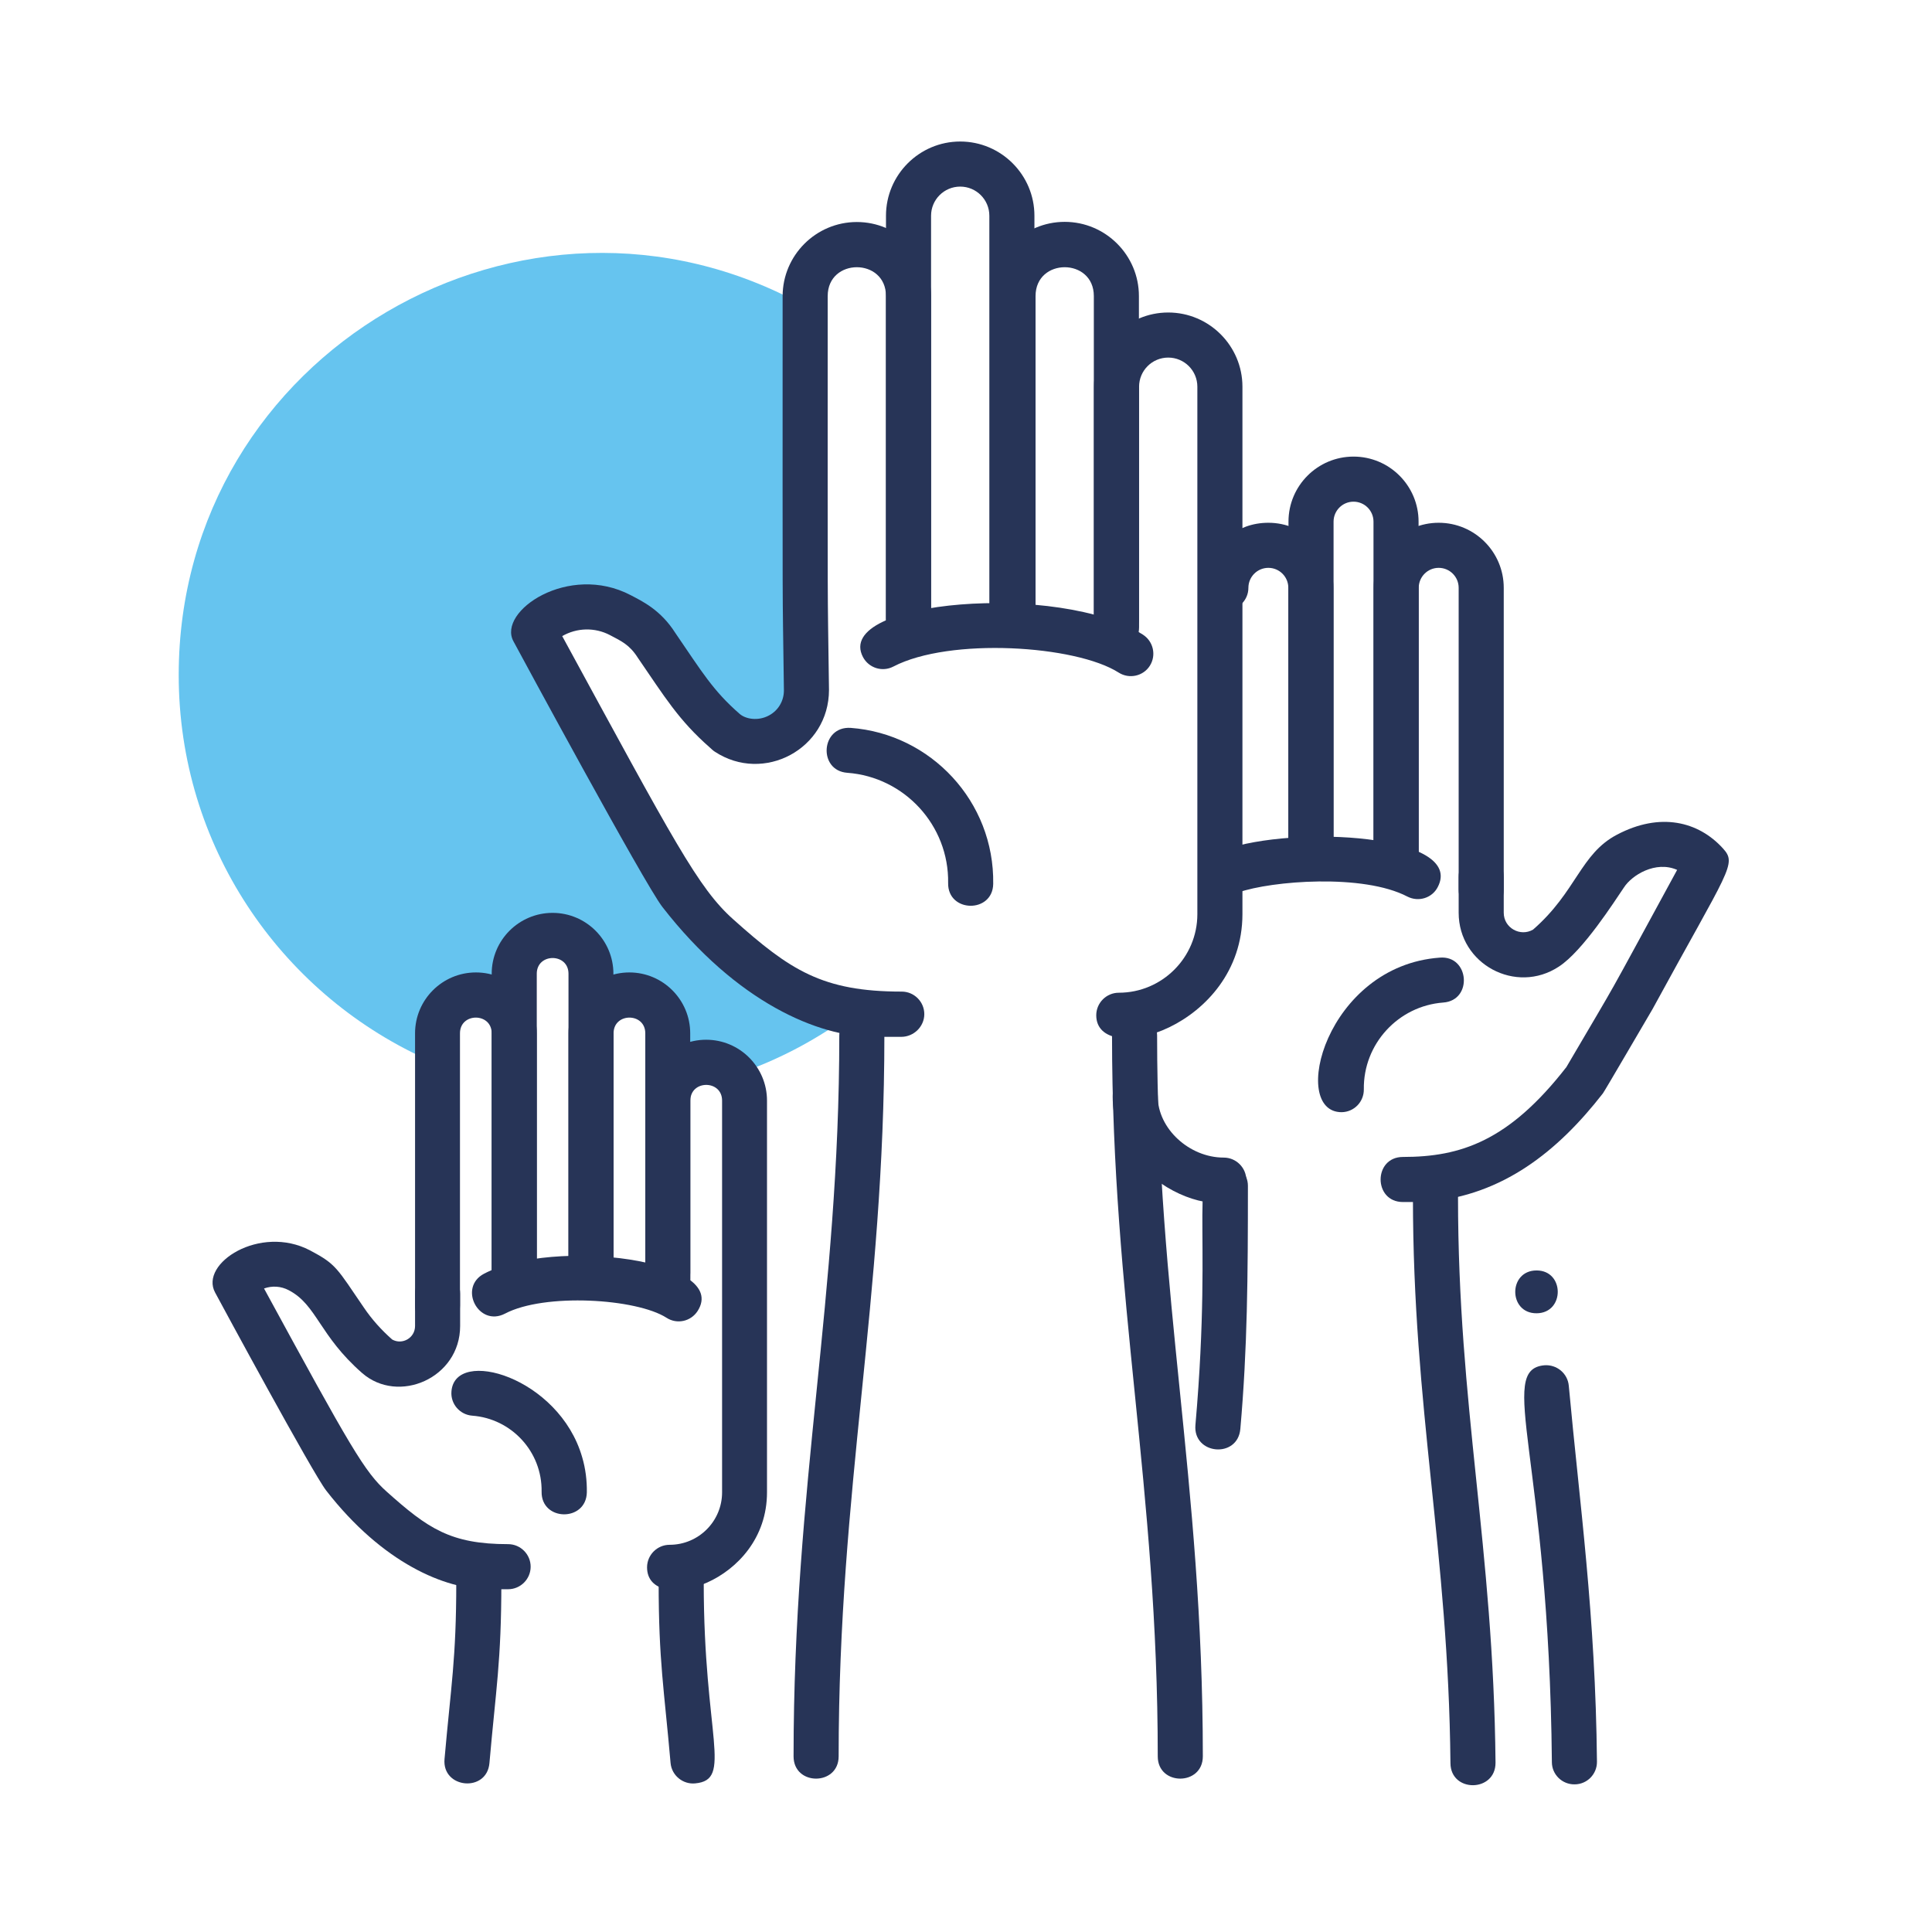
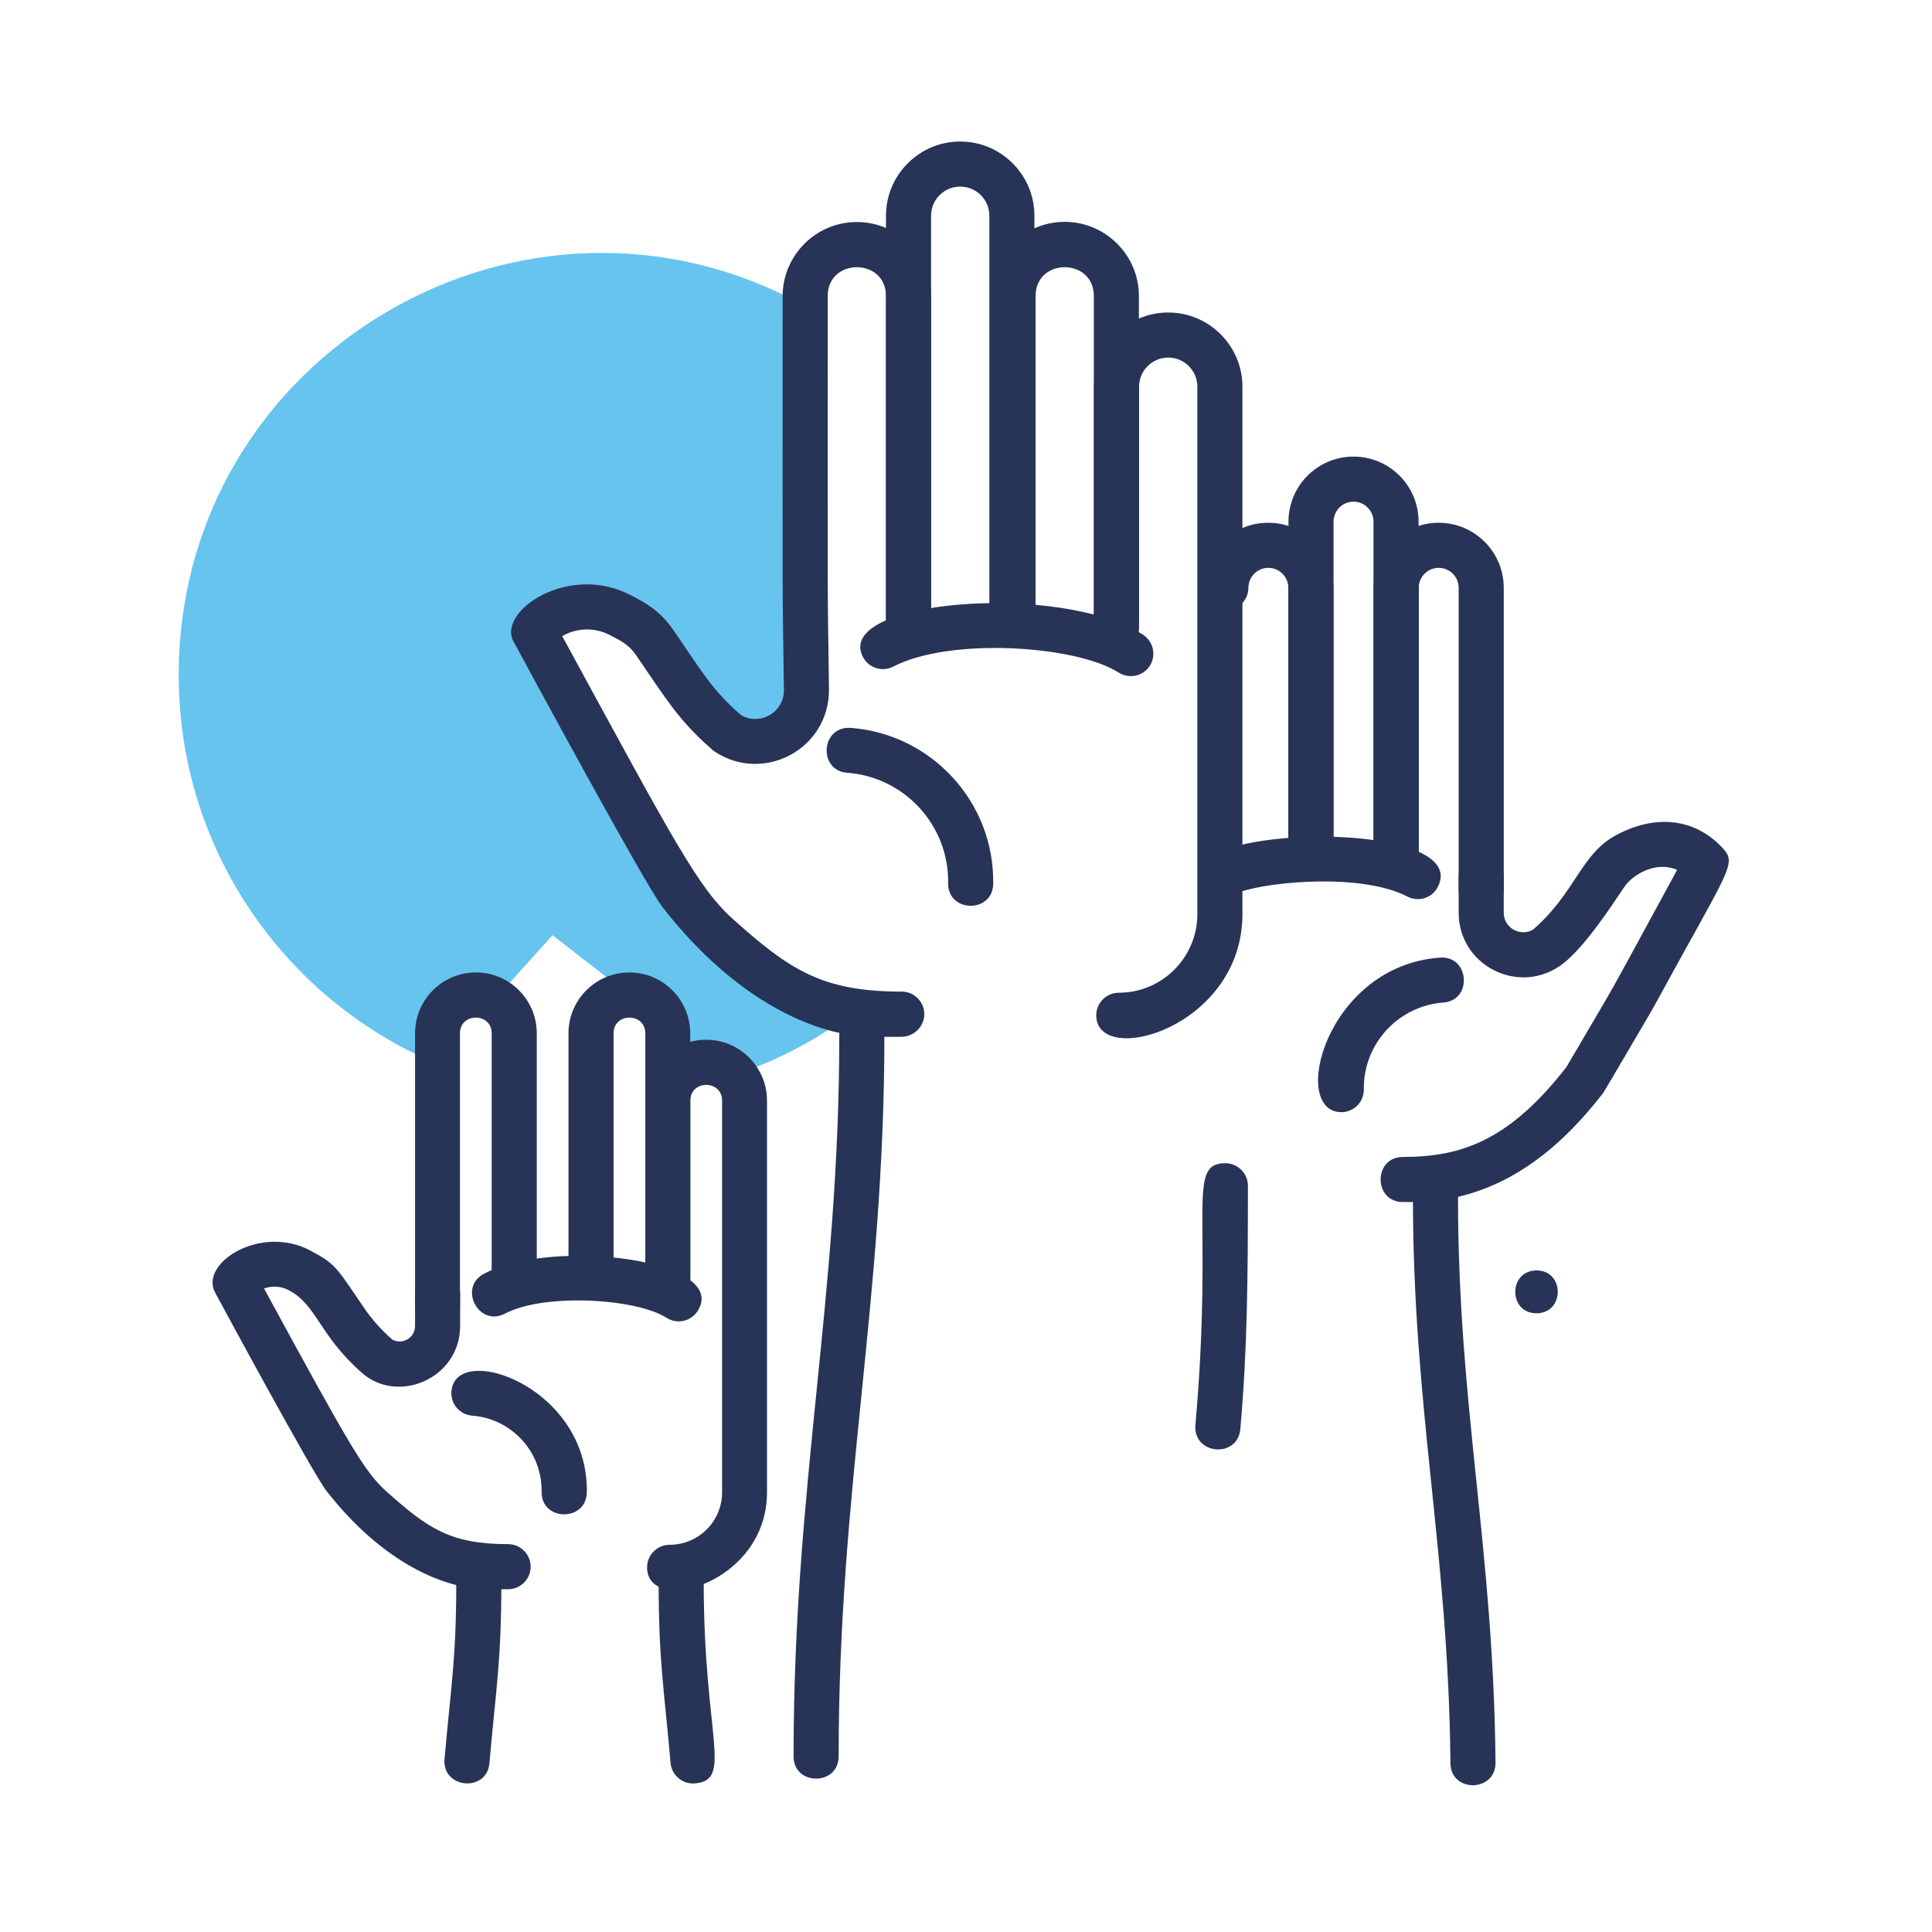
<svg xmlns="http://www.w3.org/2000/svg" version="1.1" id="Layer_1" x="0px" y="0px" viewBox="0 0 120 120" style="enable-background:new 0 0 120 120;" xml:space="preserve">
  <style type="text/css">
	.st0{fill:#66C4EF;}
	.st1{fill:#273457;}
</style>
  <g>
    <g>
      <path class="st0" d="M27.32,63.36l3.39-1.27l3.61-4l4.77,3.7l2.38,4.18h3.29l1.29,0.65c2.27-0.8,4.39-1.91,6.32-3.27l0.36-0.51    c0,0-8.15-4.69-10.49-7.37c-2.34-2.67-9.13-17.05-9.13-17.05c7.5-3.63,7.26,5.38,11.89,6.97s4-1.95,4-1.95L49.98,19    C32.63,9.4,11.1,21.93,11.1,41.93c0,10.57,6.26,19.67,15.28,23.81L27.32,63.36z" />
    </g>
    <g>
      <g>
        <path class="st1" d="M95.43,78.91c-1.76,0.01-1.75,2.67,0.01,2.66C97.2,81.56,97.19,78.9,95.43,78.91z" />
      </g>
      <g>
        <g>
          <path class="st1" d="M40.08,79.05V64.18c0-1.3-1.97-1.3-1.97,0v14.87c0,1.85-2.8,1.85-2.8,0V64.18c0-2.09,1.7-3.78,3.78-3.78      c2.09,0,3.78,1.7,3.78,3.78v14.87C42.88,80.9,40.08,80.91,40.08,79.05z" />
        </g>
        <g>
-           <path class="st1" d="M35.31,79.05V60.48c0-1.3-1.97-1.3-1.97,0v18.58c0,1.85-2.8,1.85-2.8,0V60.48c0-2.09,1.7-3.78,3.78-3.78      c2.09,0,3.78,1.7,3.78,3.78v18.58C38.11,80.9,35.31,80.91,35.31,79.05z" />
-         </g>
+           </g>
        <g>
          <path class="st1" d="M25.78,81.07V64.18c0-2.09,1.7-3.78,3.78-3.78c2.09,0,3.78,1.7,3.78,3.78v14.87c0,1.85-2.8,1.85-2.8,0      V64.18c0-1.3-1.97-1.3-1.97,0v16.89C28.58,82.92,25.78,82.92,25.78,81.07z" />
        </g>
        <g>
          <path class="st1" d="M31.56,98.71h-1.29c-2.61,0-6.5-1.61-10.01-6.13c-0.84-1.08-6.52-11.59-6.9-12.3      c-0.98-1.81,2.79-4.24,5.89-2.62c1.65,0.87,1.67,1.1,3.36,3.57c0.48,0.71,1.08,1.38,1.75,1.97c0.62,0.35,1.42-0.09,1.42-0.84v-2      c0-1.85,2.8-1.85,2.8,0v2c0,3.24-3.84,4.89-6.09,2.92c-2.67-2.34-2.81-4.23-4.55-5.14c-0.49-0.26-1.04-0.29-1.54-0.11      c5.4,9.92,6.25,11.4,7.63,12.63c2.54,2.27,3.95,3.25,7.53,3.25c0.77,0,1.4,0.63,1.4,1.4S32.33,98.71,31.56,98.71z" />
        </g>
        <g>
          <path class="st1" d="M41.65,109.5c-0.4-4.59-0.74-6.31-0.74-11.22c0-1.85,2.8-1.85,2.8,0c0,9.6,1.84,12.28-0.54,12.49      C42.43,110.84,41.72,110.29,41.65,109.5z" />
        </g>
        <g>
          <path class="st1" d="M27.61,109.26c0.4-4.55,0.73-6.22,0.73-10.98c0-1.85,2.8-1.85,2.8,0c0,4.92-0.34,6.64-0.74,11.23      C30.24,111.35,27.45,111.1,27.61,109.26z" />
        </g>
        <g>
          <path class="st1" d="M40.19,97.35c0-0.77,0.63-1.4,1.4-1.4c1.8,0,3.26-1.46,3.26-3.26V68.36c0-1.3-1.97-1.3-1.97,0v11.09      c0,1.85-2.8,1.85-2.8,0V68.36c0-2.09,1.7-3.78,3.78-3.78c2.09,0,3.78,1.7,3.78,3.78v24.32C47.65,98.4,40.19,100.38,40.19,97.35z      " />
        </g>
        <g>
          <path class="st1" d="M33.64,92.65c0.04-2.49-1.88-4.54-4.31-4.72c-0.77-0.06-1.35-0.73-1.29-1.5c0.2-2.77,6.69-0.9,8.12,4.08      c0.21,0.71,0.3,1.45,0.29,2.18C36.41,94.54,33.61,94.5,33.64,92.65z" />
        </g>
        <g>
          <path class="st1" d="M41.4,81.85c-1.87-1.2-7.58-1.55-10.03-0.26c-1.65,0.86-2.93-1.63-1.3-2.48      c4.35-2.27,15.29-0.85,13.26,2.32C42.91,82.08,42.05,82.27,41.4,81.85z" />
        </g>
      </g>
      <g>
        <g>
          <path class="st1" d="M67.94,38.42V18.39c0-2.39-3.62-2.39-3.62,0v20.03c0,1.85-2.8,1.85-2.8,0V18.39c0-2.54,2.07-4.61,4.61-4.61      c2.54,0,4.61,2.07,4.61,4.61v20.03C70.74,40.27,67.94,40.27,67.94,38.42z" />
        </g>
        <g>
-           <path class="st1" d="M71.91,109.09c0-16.72-2.84-28.28-2.84-44.77c0-0.77,0.63-1.4,1.4-1.4c0.77,0,1.4,0.63,1.4,1.4      c0,8.1,0.71,15.15,1.4,21.96c0.71,7.01,1.44,14.26,1.44,22.81C74.71,110.93,71.91,110.94,71.91,109.09z" />
-         </g>
+           </g>
        <g>
          <path class="st1" d="M49.29,109.09c0-16.9,2.84-28.47,2.84-44.77c0-1.85,2.8-1.85,2.8,0c0,16.5-2.84,28.05-2.84,44.77      C52.09,110.93,49.29,110.94,49.29,109.09z" />
        </g>
        <g>
          <path class="st1" d="M68.09,63.06c0-0.77,0.63-1.4,1.4-1.4c2.69,0,4.88-2.19,4.88-4.88V24.02c0-1-0.81-1.81-1.81-1.81      s-1.81,0.81-1.81,1.81v14.94c0,1.85-2.8,1.85-2.8,0V24.02c0-2.54,2.07-4.61,4.61-4.61s4.61,2.07,4.61,4.61v32.76      C77.16,63.86,68.09,66.34,68.09,63.06z" />
        </g>
        <g>
          <path class="st1" d="M58.89,54.85c0.06-3.59-2.72-6.59-6.26-6.85c-1.83-0.13-1.66-2.91,0.21-2.79c4.97,0.37,8.93,4.57,8.85,9.69      C61.66,56.74,58.86,56.7,58.89,54.85z" />
        </g>
        <g>
          <path class="st1" d="M69.49,41.78c-2.67-1.71-10.51-2.2-14-0.38c-0.69,0.36-1.53,0.09-1.89-0.59      c-1.86-3.55,12.23-4.69,17.39-1.39c0.65,0.42,0.84,1.28,0.43,1.93S70.14,42.19,69.49,41.78z" />
        </g>
        <g>
          <path class="st1" d="M61.45,38.43V13.4c0-1-0.81-1.81-1.81-1.81s-1.81,0.81-1.81,1.81v25.03c0,1.85-2.8,1.85-2.8,0V13.4      c0-2.54,2.07-4.61,4.61-4.61s4.61,2.07,4.61,4.61v25.03C64.25,40.28,61.45,40.28,61.45,38.43z" />
        </g>
        <g>
          <path class="st1" d="M55.98,64.4h-1.74c-3.39,0-8.48-2.12-13.1-8.07c-1.11-1.43-8.87-15.79-9.25-16.5      c-1.01-1.86,3.43-4.89,7.29-2.86c0.7,0.37,1.85,0.9,2.77,2.35c1.65,2.41,2.33,3.57,3.99,5.02c0.38,0.33,1.15,0.46,1.82,0.1      c0.58-0.31,0.93-0.9,0.93-1.56c-0.1-7.52-0.08-2.64-0.08-24.48c0-2.54,2.07-4.61,4.61-4.61s4.61,2.07,4.61,4.61v20.04      c0,1.85-2.8,1.85-2.8,0V18.39c0-2.39-3.62-2.39-3.62,0c0,21.82-0.02,16.9,0.08,24.46c0,3.68-4.06,5.83-7.09,3.84      c-0.11-0.07-0.2-0.16-0.3-0.25c-1.96-1.72-2.81-3.15-4.48-5.58c-0.52-0.82-1.03-1.04-1.73-1.41c-0.95-0.5-2.07-0.46-2.97,0.06      c6.97,12.8,8.45,15.65,10.62,17.59c3.53,3.16,5.54,4.49,10.47,4.49c0.77,0,1.4,0.63,1.4,1.4S56.76,64.4,55.98,64.4z" />
        </g>
      </g>
      <g>
        <g>
          <path class="st1" d="M80.02,53.01v-16.5c0-0.69-0.56-1.24-1.24-1.24c-0.69,0-1.24,0.56-1.24,1.24c0,0.77-0.63,1.4-1.4,1.4      c-2.65,0-1.38-5.44,2.64-5.44c2.23,0,4.04,1.81,4.04,4.04v16.5C82.82,54.86,80.02,54.86,80.02,53.01z" />
        </g>
        <g>
          <path class="st1" d="M85.31,53.01V32.4c0-0.69-0.56-1.24-1.24-1.24c-0.69,0-1.24,0.56-1.24,1.24v20.61c0,1.85-2.8,1.85-2.8,0      V32.4c0-2.23,1.81-4.04,4.04-4.04s4.04,1.81,4.04,4.04v20.61C88.11,54.86,85.31,54.86,85.31,53.01z" />
        </g>
        <g>
          <path class="st1" d="M90.6,55.25V36.51c0-0.69-0.56-1.24-1.24-1.24c-0.69,0-1.24,0.56-1.24,1.24v16.5c0,1.85-2.8,1.85-2.8,0      v-16.5c0-2.23,1.81-4.04,4.04-4.04s4.04,1.81,4.04,4.04v18.74C93.4,57.1,90.6,57.1,90.6,55.25z" />
        </g>
        <g>
          <path class="st1" d="M87.14,74.66c-1.85,0-1.85-2.8,0-2.8c3.58,0,6.57-0.98,10.15-5.58c3.63-6.19,2.01-3.31,6.88-12.25      c-1.34-0.59-2.82,0.33-3.31,1.1c-0.56,0.82-2.54,3.94-4.04,4.91c-2.66,1.75-6.22-0.15-6.22-3.35v-2.22c0-1.85,2.8-1.85,2.8,0      v2.22c0,0.95,1.03,1.51,1.82,1.05c2.7-2.35,2.94-4.71,5.22-5.9c2.68-1.41,5.05-0.82,6.57,0.85c0.9,0.99,0.4,1.23-4.37,9.99      c-0.08,0.13-2.99,5.12-3.08,5.23c-2.83,3.64-6.24,6.32-10.86,6.73C88.59,74.66,87.25,74.66,87.14,74.66z" />
        </g>
        <g>
          <path class="st1" d="M74.25,88.51c1.15-13.1-0.62-16.26,1.86-16.26c0.77,0,1.4,0.63,1.4,1.4c0,5.68-0.03,10.09-0.47,15.1      C76.88,90.61,74.09,90.36,74.25,88.51z" />
        </g>
        <g>
-           <path class="st1" d="M96.39,109.45c-0.18-19.02-3.45-24.37-0.47-24.65c0.77-0.06,1.45,0.5,1.52,1.27      c0.67,7.3,1.66,14.22,1.75,23.35c0.01,0.77-0.61,1.41-1.39,1.41C97.03,110.84,96.39,110.22,96.39,109.45z" />
-         </g>
+           </g>
        <g>
          <path class="st1" d="M90.09,109.51c-0.13-13.25-2.33-21.96-2.33-35.17c0-1.85,2.8-1.85,2.8,0c0,13.06,2.2,21.69,2.33,35.14      C92.9,111.33,90.1,111.36,90.09,109.51z" />
        </g>
        <g>
-           <path class="st1" d="M69.11,68.1c0-1.85,2.8-1.85,2.8,0c0,1.99,1.95,3.8,4.1,3.8c0.77,0,1.4,0.63,1.4,1.4      C77.41,76.49,69.11,74.11,69.11,68.1z" />
-         </g>
+           </g>
        <g>
          <path class="st1" d="M89.43,59.48c1.84-0.15,2.06,2.66,0.21,2.79c-2.79,0.21-4.97,2.57-4.93,5.39c0.01,0.77-0.6,1.41-1.38,1.42      C80.06,69.08,82.35,59.99,89.43,59.48z" />
        </g>
        <g>
          <path class="st1" d="M87.42,55.69c-2.75-1.44-8.44-0.98-10.5-0.26c-1.75,0.61-2.67-2.03-0.93-2.64      c4.49-1.57,15.02-0.95,13.31,2.31C88.95,55.78,88.11,56.04,87.42,55.69z" />
        </g>
      </g>
    </g>
  </g>
</svg>